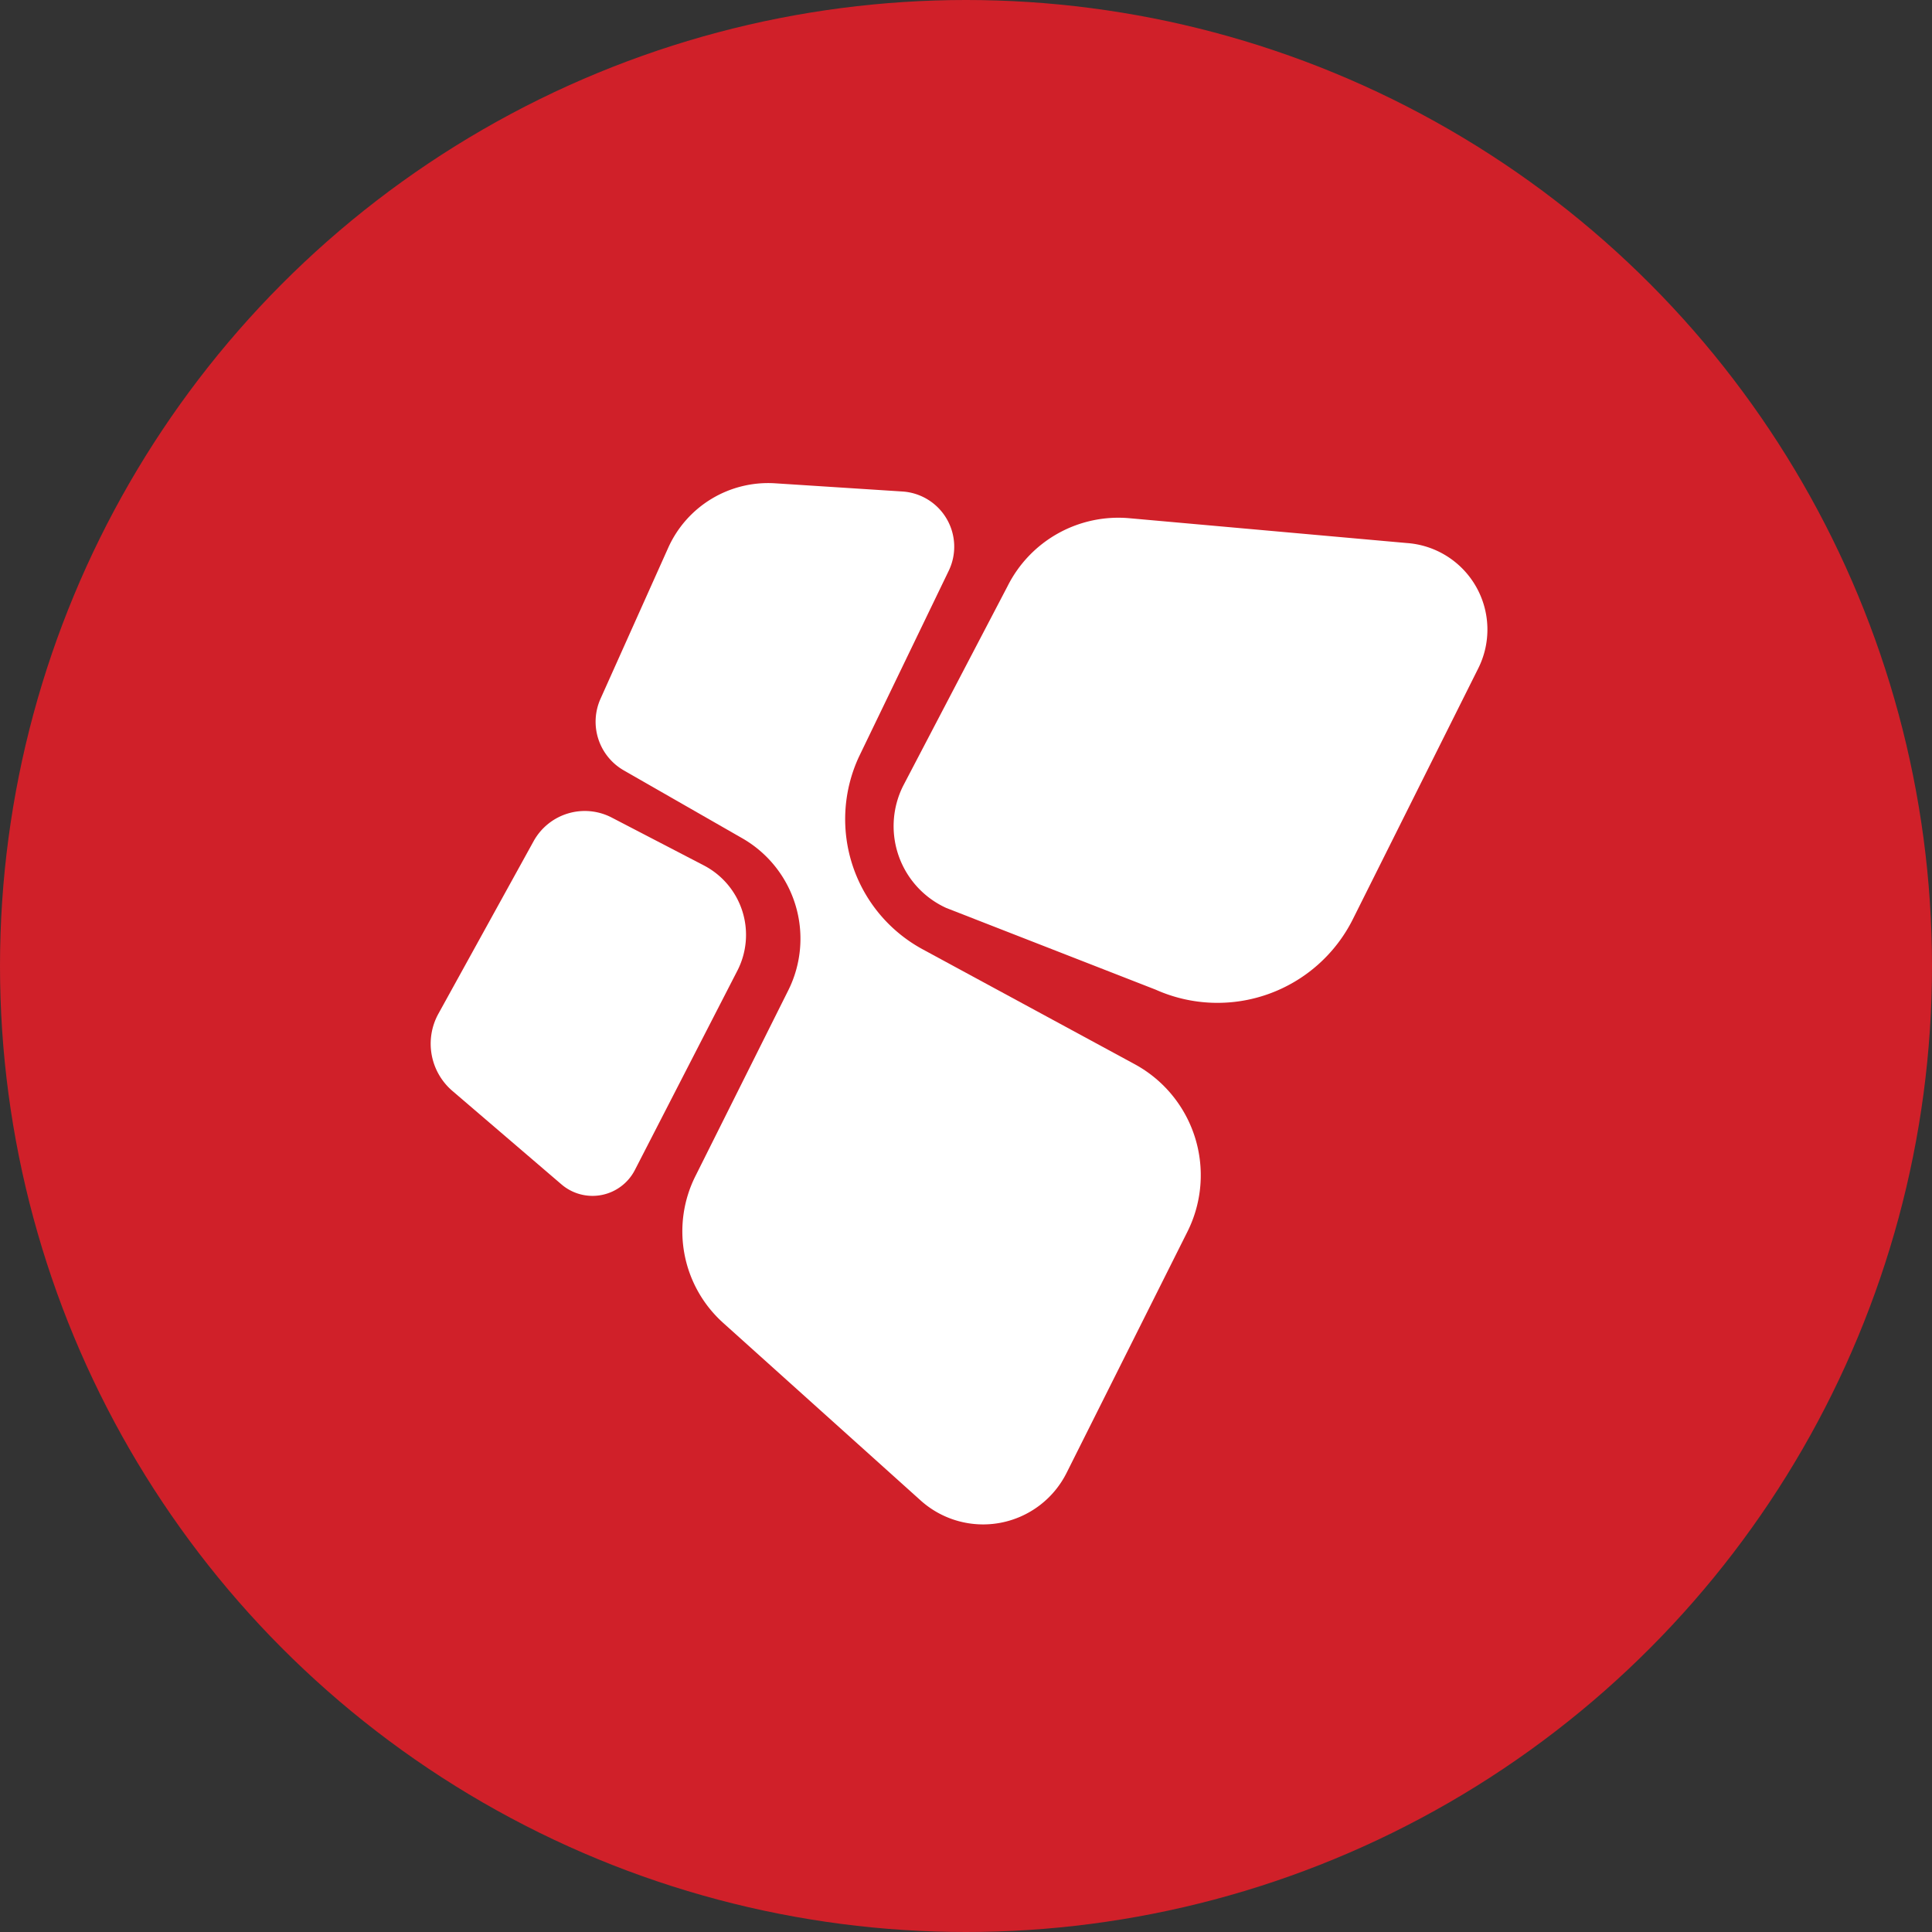
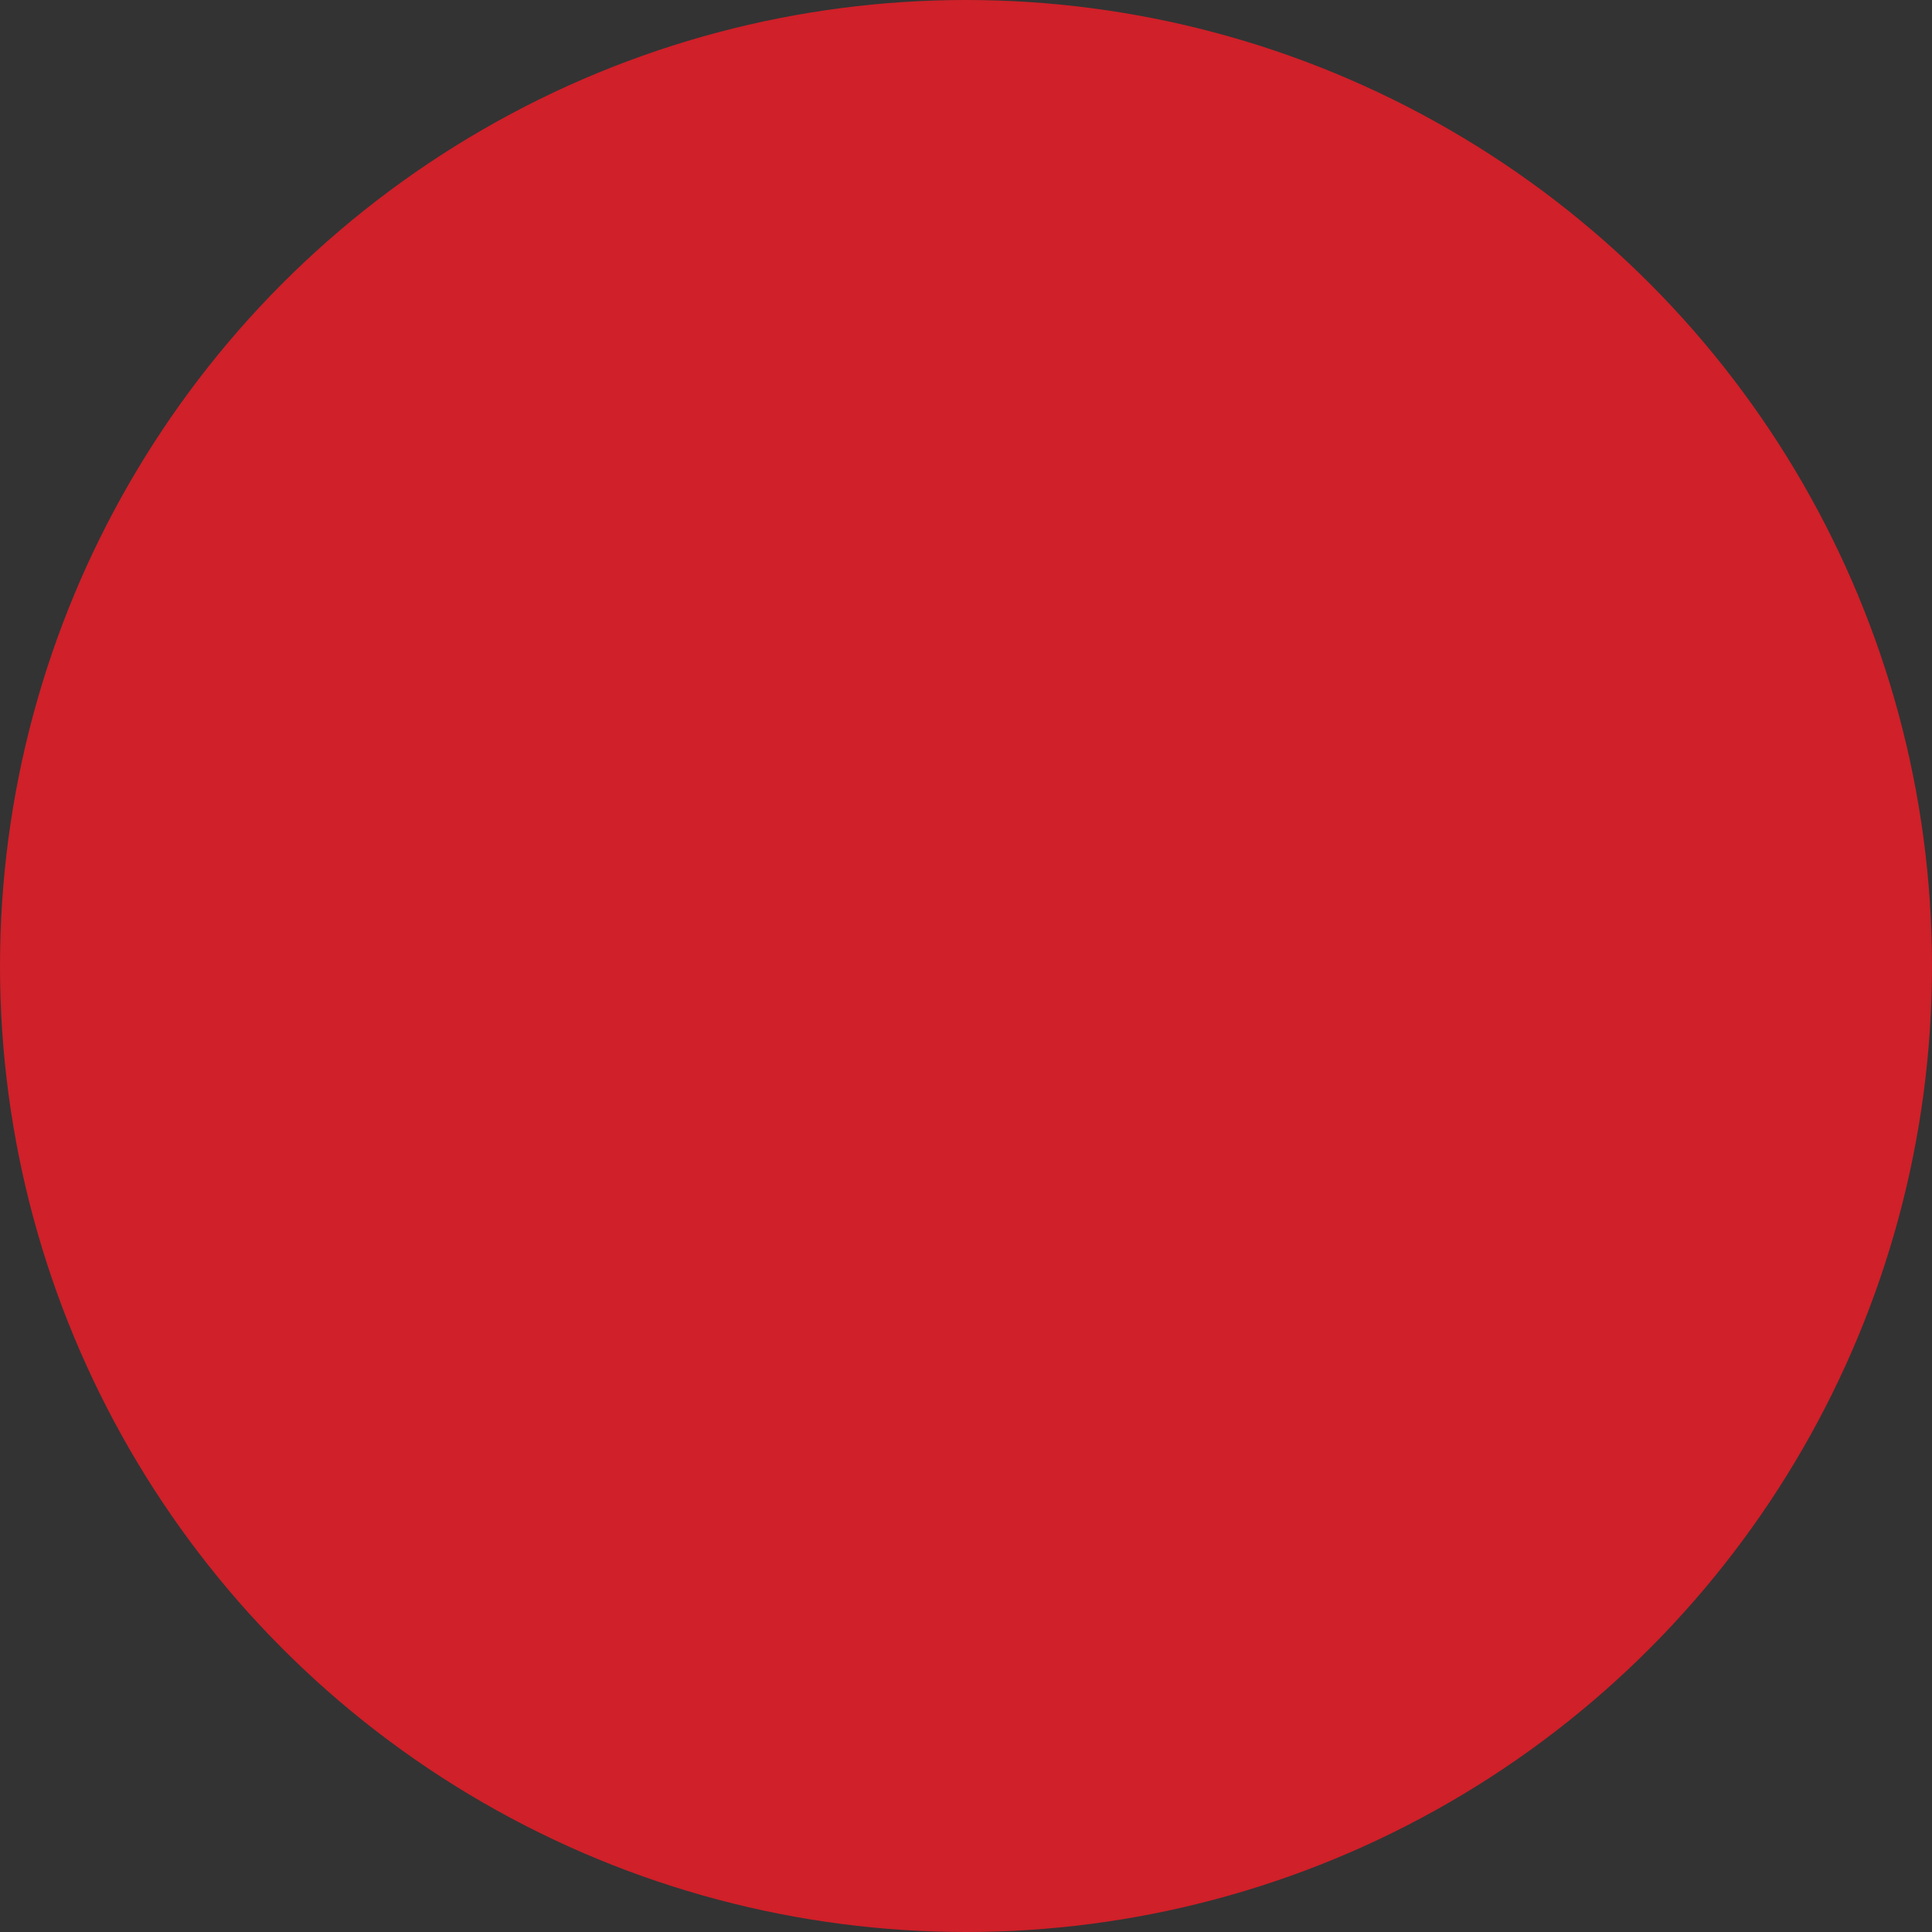
<svg xmlns="http://www.w3.org/2000/svg" viewBox="0 0 384 384">
  <rect x="0" y="0" width="384" height="384" fill="#333333" stroke="none" />
  <title>Anxpro - SVG vector logo - www.oklogos.com</title>
  <circle cx="192" cy="192" fill="#d02029" r="192" />
  <g fill="#fff">
-     <path d="m229.69 196.7-41.6-16.23a17.87 17.87 0 0 1 -8.59-24.26l20.77-39.72a24.62 24.62 0 0 1 24.2-13.49l55.12 4.93a17.24 17.24 0 0 1 14.22 24.92l-24.92 49.85a30.09 30.09 0 0 1 -39.2 14z" />
-     <path d="m111.59 235.4-21.67-18.57a12.35 12.35 0 0 1 -2.78-15.35l18.92-34.29a11.62 11.62 0 0 1 15.55-4.68l18.27 9.49a15.56 15.56 0 0 1 6.64 21l-20.35 39.58a9.47 9.47 0 0 1 -14.58 2.82z" />
-     <path d="m154.06 96.06 25.31 1.63a11 11 0 0 1 9.2 15.75l-17.86 37a29.43 29.43 0 0 0 12.69 38.25l42.08 22.8a25.1 25.1 0 0 1 10.52 33.34l-24 47.9a18.56 18.56 0 0 1 -29 5.51l-39.19-35.24a24.47 24.47 0 0 1 -5.6-29.22l18.47-36.95a23 23 0 0 0 -9.15-30.22l-23.53-13.48a11.15 11.15 0 0 1 -4.64-14.25l13.45-30a21.77 21.77 0 0 1 21.25-12.82z" />
-   </g>
+     </g>
</svg>